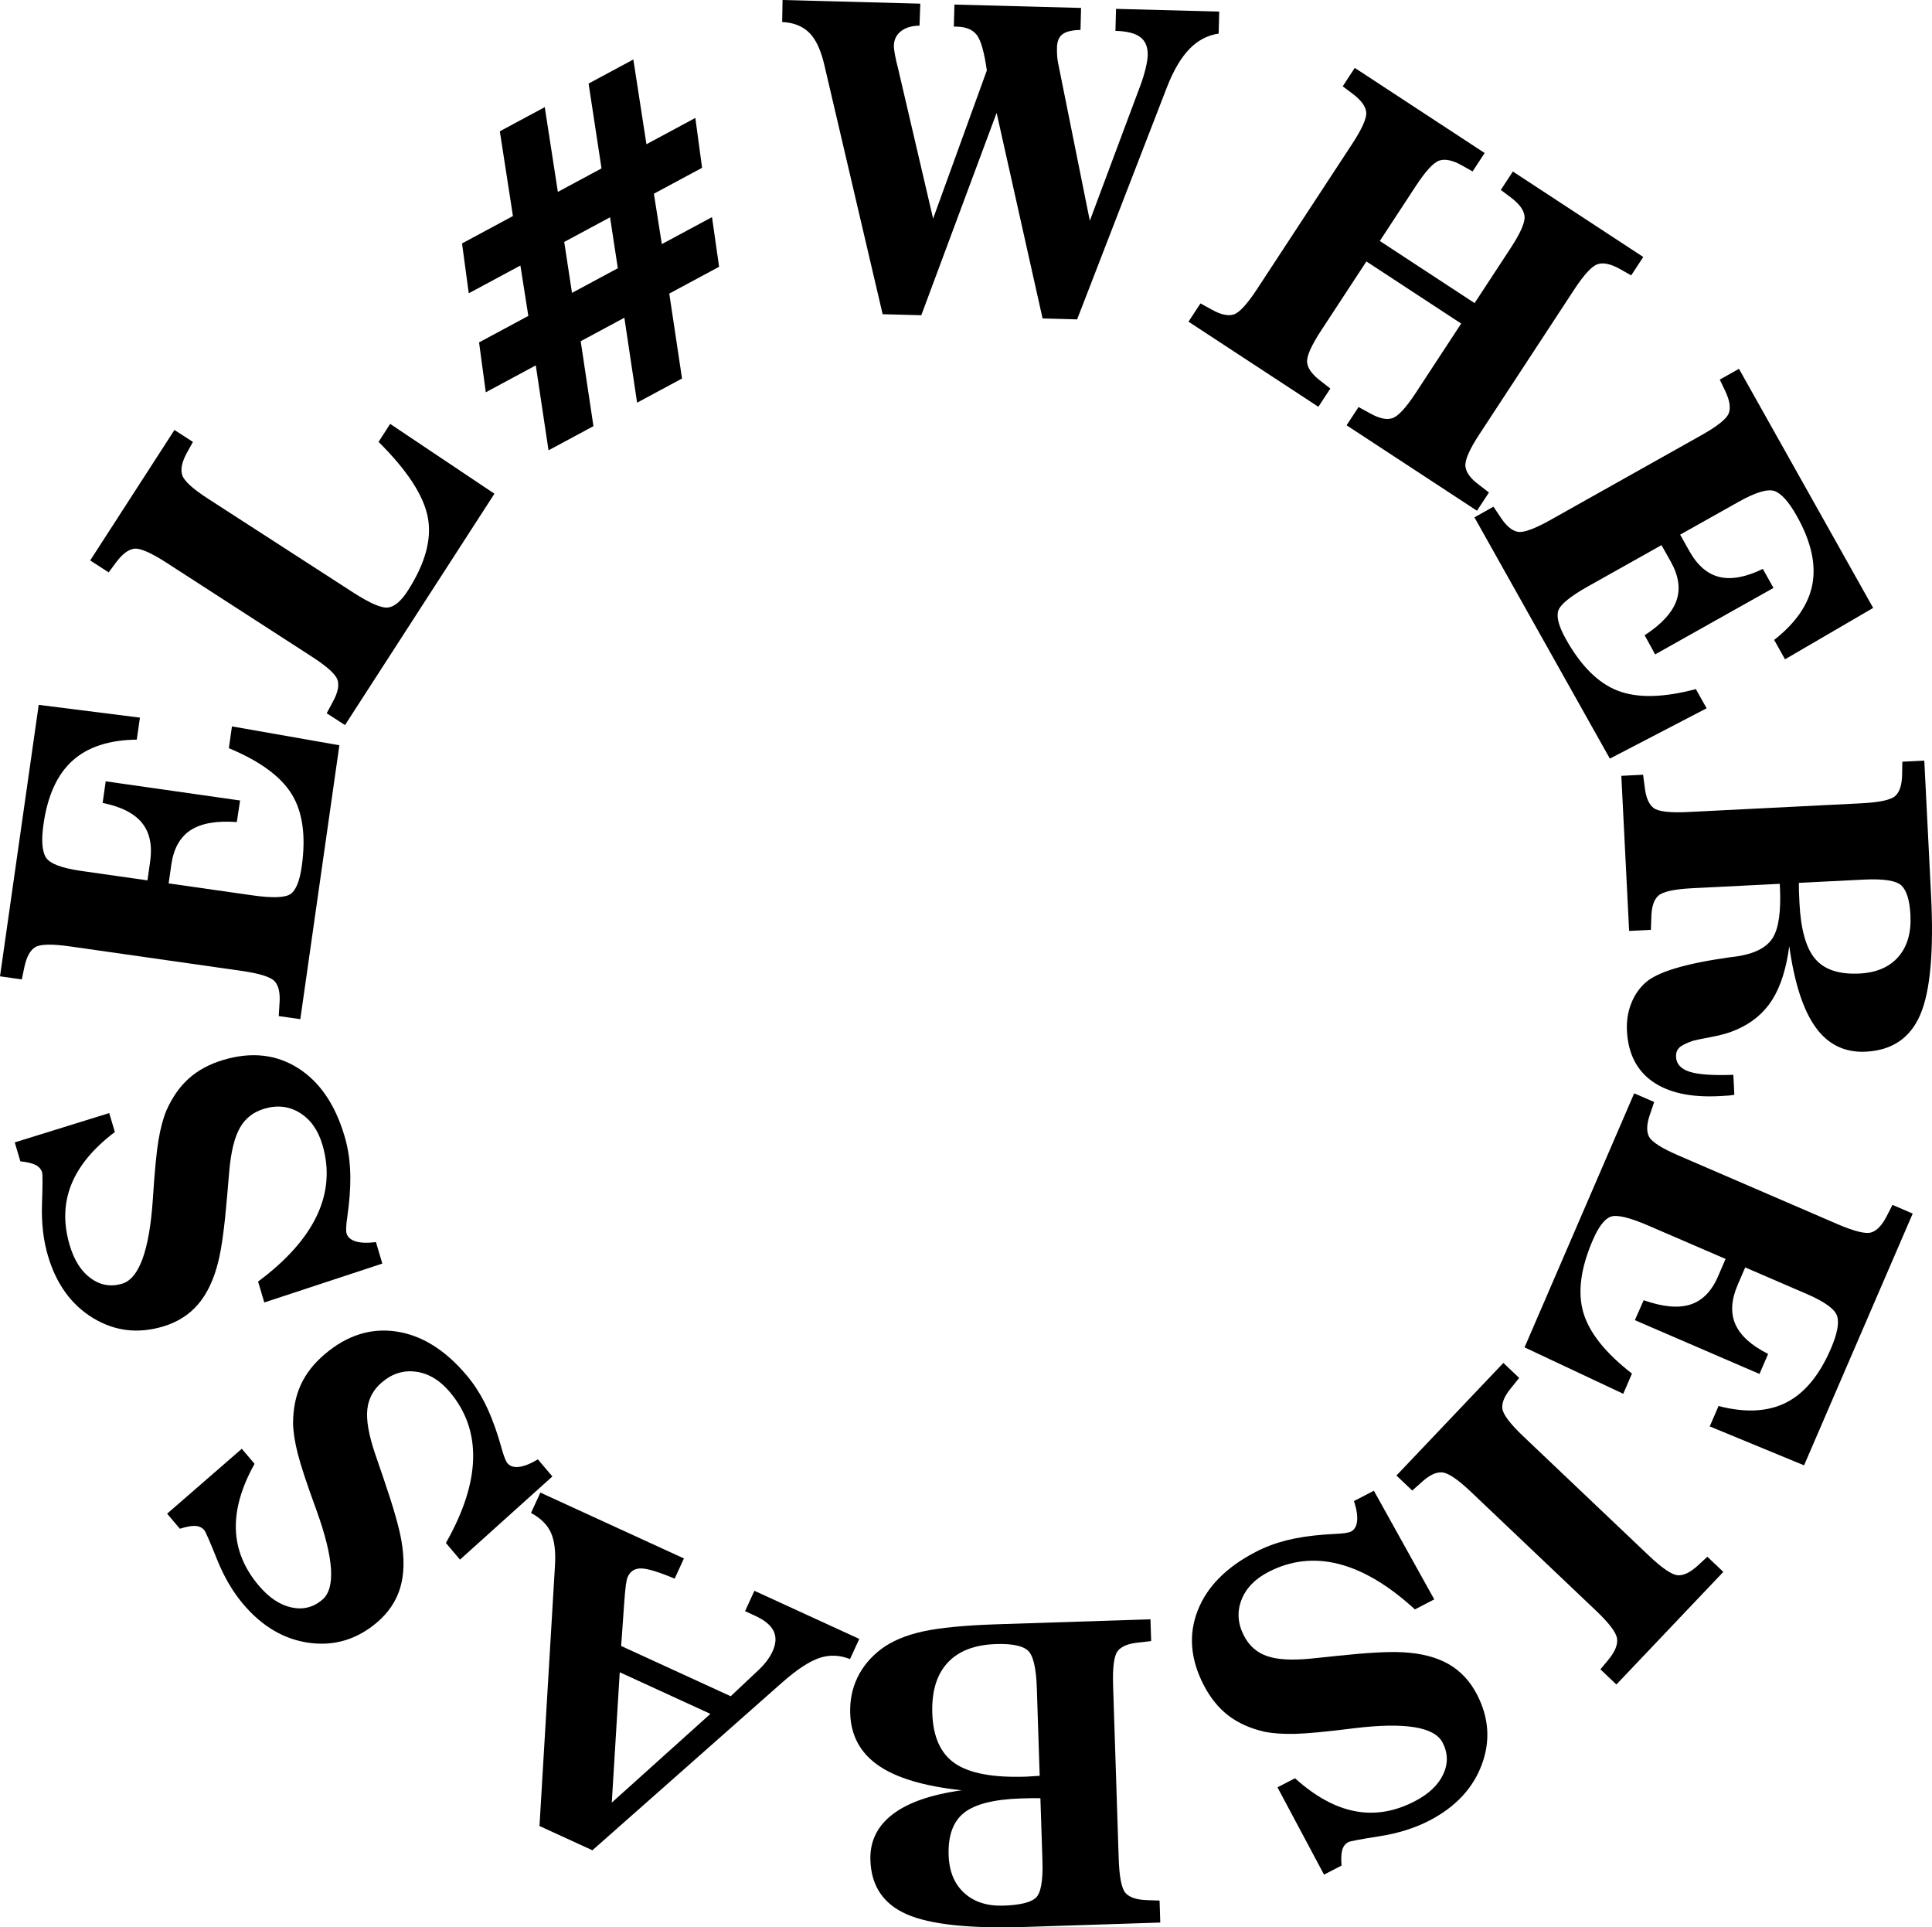
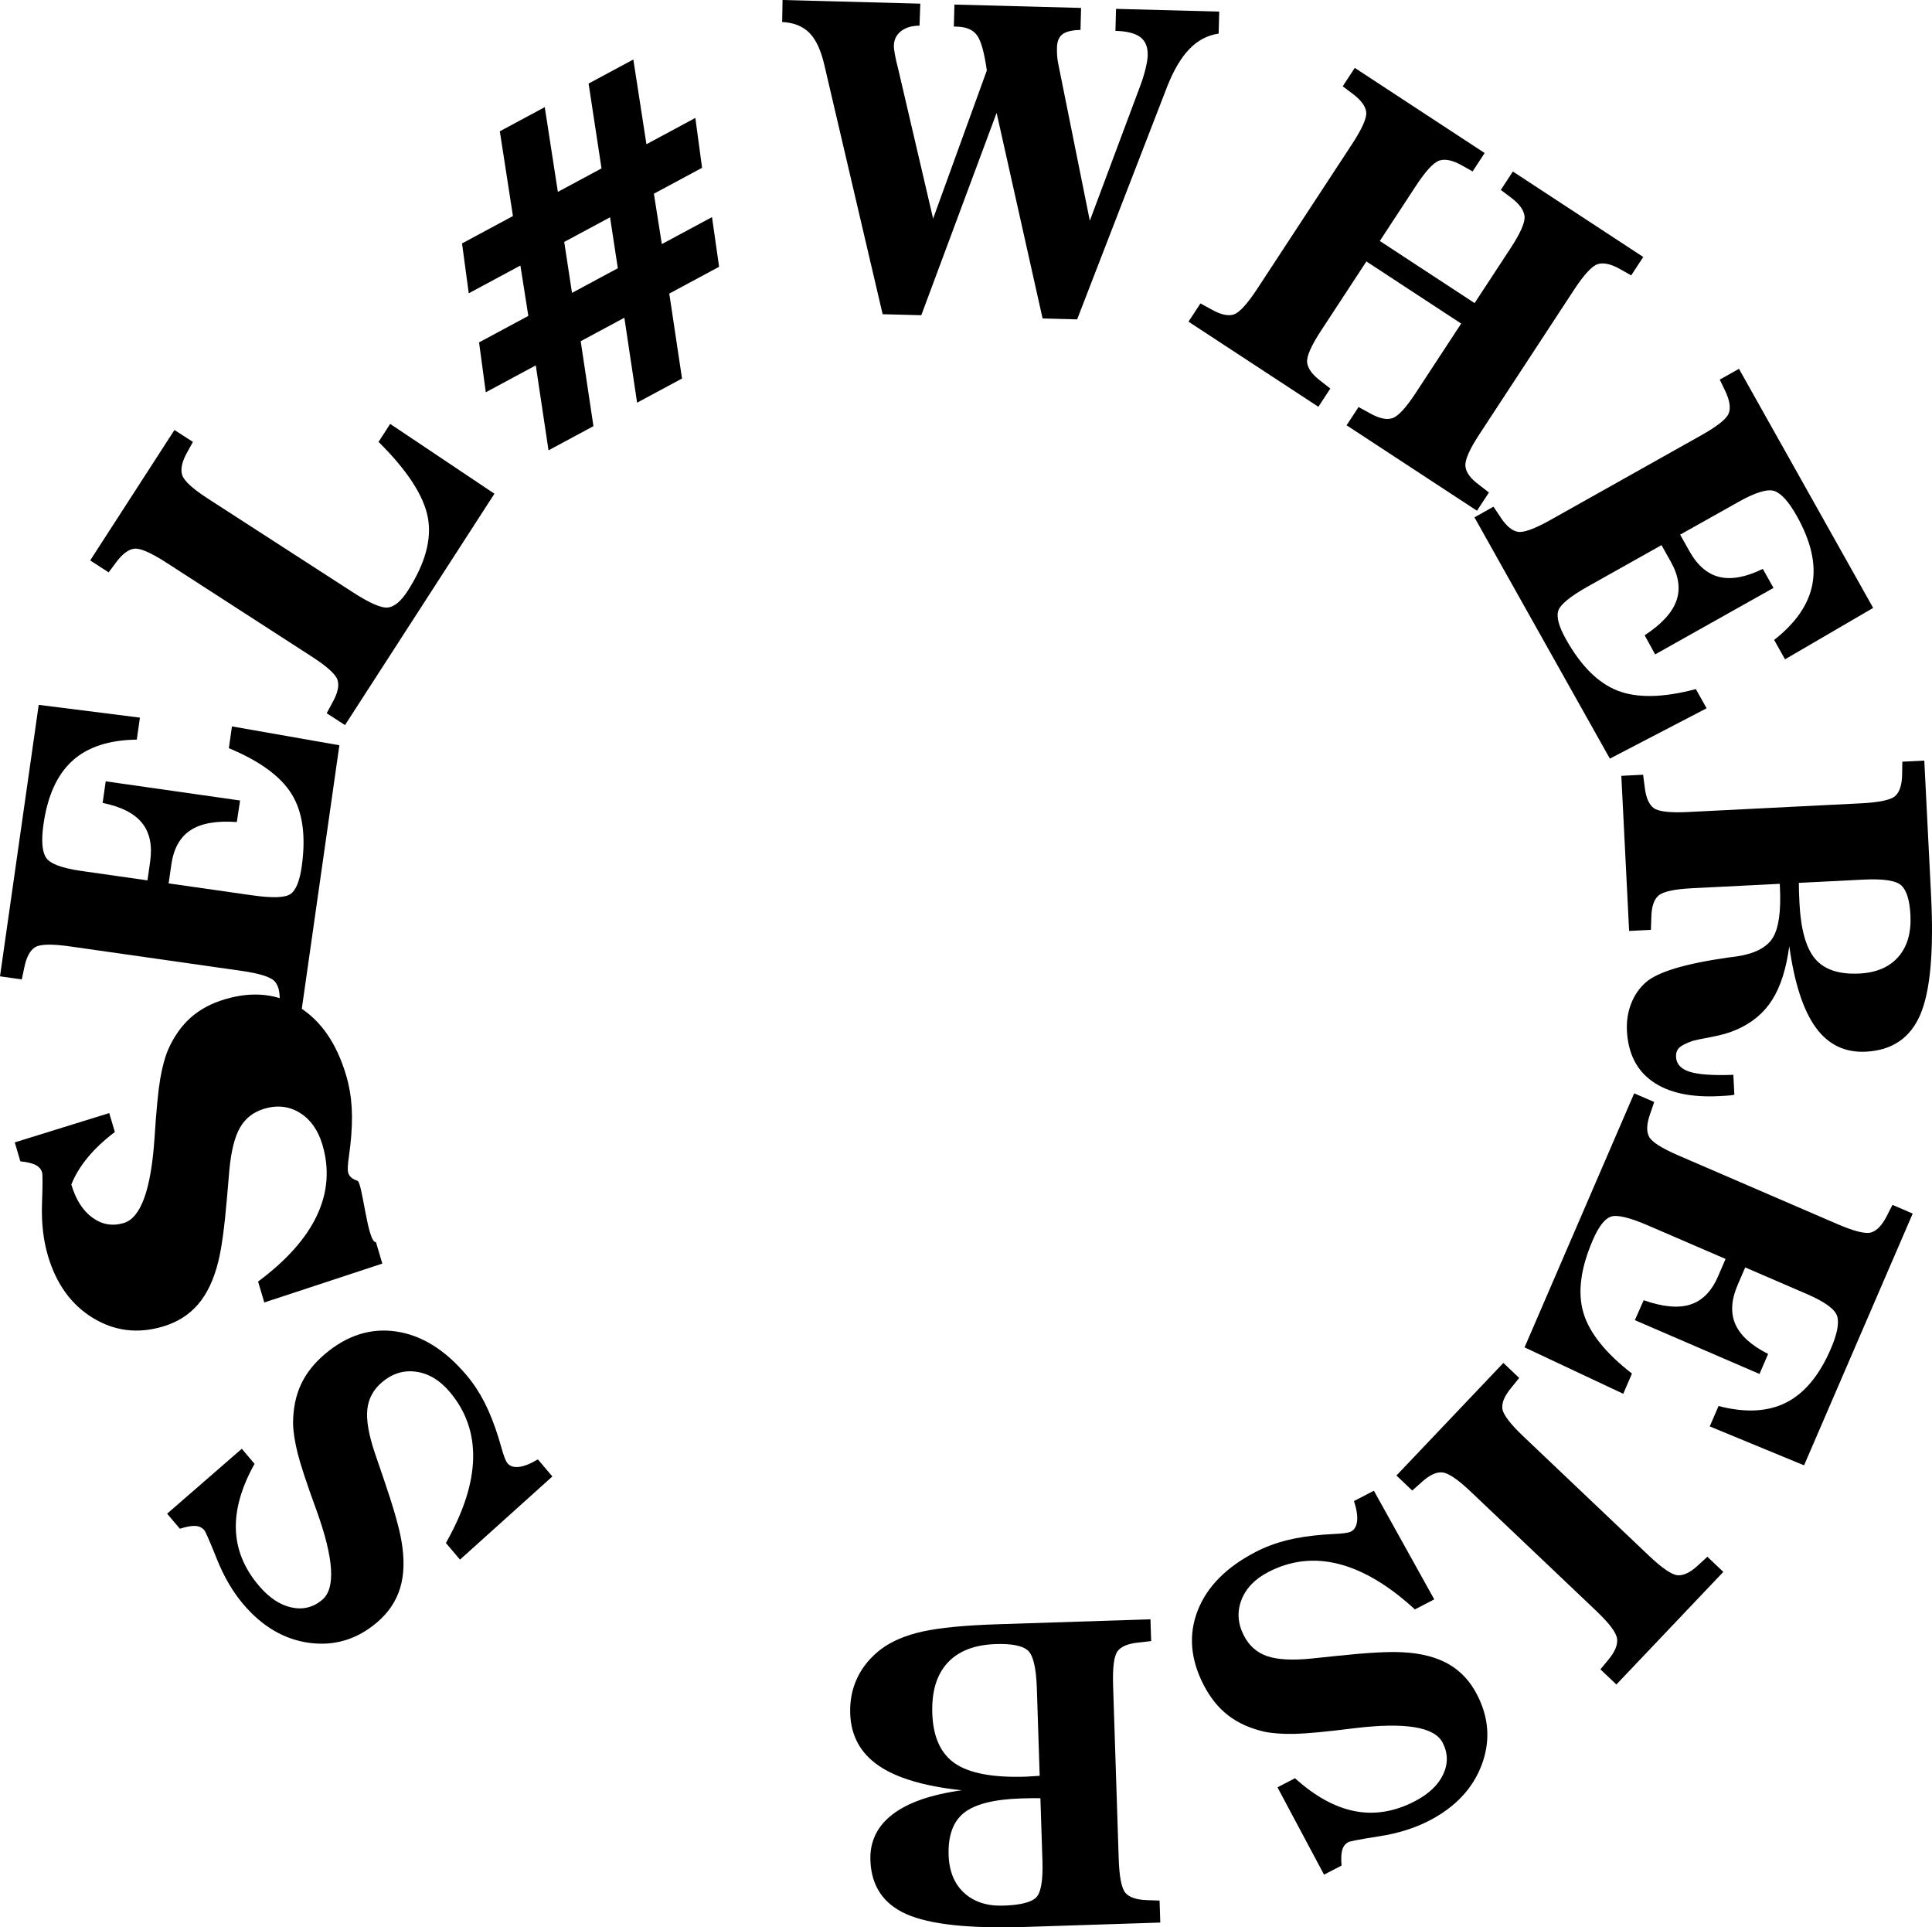
<svg xmlns="http://www.w3.org/2000/svg" version="1.1" id="Layer_1" x="0px" y="0px" viewBox="0 0 1009.112 1006.462" enable-background="new 0 0 1009.112 1006.462" xml:space="preserve">
  <g>
    <path d="M261.07,68.564l23.465-12.617l6.844,44.253l22.801-12.261l-6.75-44.304l23.369-12.567l6.844,44.253   l25.545-13.737l3.514,26.042l-25.166,13.532l4.146,26.312l26.207-14.093l3.703,25.94l-26.018,13.99l6.654,44.355   l-23.463,12.618l-6.654-44.356l-22.801,12.261l6.654,44.355L286.5,235.159l-6.654-44.355l-26.111,14.042l-3.515-26.041   l25.734-13.838l-4.147-26.31l-26.965,14.499l-3.513-26.041l26.585-14.296L261.07,68.564z M294.703,126.343   l4.059,26.602l23.938-12.872l-4.061-26.602L294.703,126.343z" />
    <path d="M430.711,34.541c-1.793-8.001-4.417-13.765-7.869-17.295s-8.221-5.447-14.301-5.752L408.738,0l71.947,1.909   l-0.412,11.488c-4.014,0.037-7.226,0.989-9.639,2.86c-2.414,1.87-3.663,4.381-3.746,7.53   c-0.027,1.004,0.146,2.549,0.521,4.635c0.373,2.089,0.983,4.754,1.829,8.001l18.14,77.745l28.059-77.378   c-1.327-9.419-3.045-15.555-5.154-18.405s-5.562-4.338-10.357-4.465l-1.719-0.046l0.305-11.49l66.148,1.755   l-0.305,11.49c-4.373,0.099-7.49,0.84-9.354,2.223c-1.865,1.385-2.838,3.686-2.924,6.908   c-0.045,1.648-0.014,3.153,0.095,4.516c0.106,1.365,0.288,2.659,0.542,3.883l16.52,82.108l26.488-70.865   c1.079-2.908,1.962-5.786,2.647-8.634c0.684-2.846,1.05-5.13,1.096-6.849c0.113-4.294-1.164-7.462-3.831-9.504   c-2.67-2.041-7.009-3.141-13.023-3.3l0.304-11.49l53.907,1.431l-0.305,11.49   c-5.826,0.85-10.93,3.543-15.312,8.083c-4.383,4.541-8.266,11.136-11.646,19.786l-46.957,121.366l-18.041-0.478   L520.545,58.953l-39.34,105.663l-20.189-0.535L430.711,34.541z" />
    <path d="M775.457,79.907l-6.299,9.614l-5.537-3.114c-4.75-2.684-8.654-3.552-11.715-2.605   c-3.061,0.948-7.203,5.406-12.422,13.372l-18.784,28.661l49.507,32.443l18.783-28.662   c5.219-7.966,7.654-13.543,7.301-16.727c-0.352-3.186-2.709-6.418-7.062-9.702l-5.336-4.01l6.301-9.613   l68.103,44.631l-6.3,9.613l-5.716-3.232c-4.811-2.723-8.729-3.602-11.76-2.634   c-3.032,0.967-7.158,5.435-12.379,13.401l-49.459,75.472c-5.182,7.907-7.606,13.468-7.273,16.683   c0.334,3.216,2.668,6.415,7.004,9.598l5.275,4.1l-6.24,9.524l-68.106-44.632l6.242-9.523l5.865,3.202   c4.807,2.723,8.727,3.6,11.76,2.633c3.03-0.968,7.137-5.404,12.318-13.31l23.67-36.119l-49.506-32.443   l-23.67,36.119c-5.182,7.906-7.61,13.442-7.287,16.608c0.321,3.165,2.691,6.409,7.107,9.731l5.007,3.923   l-6.241,9.524l-67.835-44.455l6.241-9.523l5.865,3.201c4.689,2.644,8.513,3.503,11.477,2.576   c2.961-0.927,7.072-5.402,12.333-13.43l49.46-75.472c5.299-8.086,7.781-13.672,7.45-16.758   c-0.333-3.086-2.679-6.271-7.032-9.554l-5.245-3.951l6.3-9.614L775.457,79.907z" />
    <path d="M978.385,317.457l-46.039,26.834l-5.68-10.116c11.402-8.948,18.068-18.687,20-29.216   s-0.781-22.351-8.145-35.464c-4.137-7.369-7.992-11.713-11.566-13.032s-9.858,0.545-18.85,5.593l-30.537,17.145   l4.838,8.617c4.207,7.494,9.441,11.988,15.701,13.483c6.26,1.495,13.807,0.091,22.645-4.212l5.573,9.929   l-61.821,34.709l-5.481-9.981c8.829-5.779,14.352-11.774,16.571-17.99c2.218-6.215,1.242-13.038-2.929-20.468   l-4.839-8.618L829.423,306.23c-9.43,5.293-14.62,9.582-15.567,12.867c-0.949,3.284,0.418,8.204,4.1,14.76   c7.853,13.988,16.883,22.941,27.092,26.861c10.207,3.919,23.78,3.629,40.719-0.871l5.627,10.023l-50.539,26.28   L770.123,270.165l9.928-5.575l3.728,5.545c2.941,4.508,5.939,7.033,8.997,7.576   c3.056,0.542,8.767-1.534,17.136-6.233l78.682-44.175c8.43-4.733,13.209-8.546,14.338-11.437   c1.127-2.893,0.514-6.798-1.838-11.719l-2.832-5.924l10.023-5.627L978.385,317.457z" />
    <path d="M883.89,463.834c-9.442,0.475-15.345,1.775-17.712,3.902c-2.367,2.127-3.592,5.953-3.672,11.479   l-0.219,6.357l-11.373,0.571l-4.072-81.001l11.373-0.572l0.871,6.625c0.627,5.347,2.187,8.941,4.684,10.789   c2.494,1.846,8.533,2.529,18.118,2.047l90.12-4.531c9.656-0.486,15.632-1.772,17.93-3.86   c2.297-2.088,3.487-5.858,3.572-11.311l0.101-6.567l11.479-0.578l3.533,70.272   c1.478,29.397-0.398,50.197-5.629,62.399c-5.231,12.201-14.711,18.648-28.443,19.338   c-10.943,0.55-19.672-3.673-26.183-12.666c-6.513-8.995-11.112-23.141-13.804-42.437   c-1.56,11.767-4.531,21.11-8.916,28.037c-4.384,6.924-10.648,12.133-18.789,15.626   c-3.438,1.534-7.783,2.793-13.04,3.774c-5.259,0.981-8.452,1.645-9.581,1.987c-3.665,1.261-6.077,2.492-7.234,3.699   c-1.16,1.203-1.69,2.773-1.594,4.705c0.188,3.717,2.559,6.306,7.114,7.762   c4.554,1.455,12.163,1.987,22.829,1.596l0.522,10.406c-0.923,0.19-1.919,0.328-2.991,0.42   c-1.07,0.089-2.717,0.19-4.932,0.301c-14.949,0.753-26.568-1.801-34.857-7.657   c-8.291-5.859-12.73-14.688-13.324-26.489c-0.252-5.007,0.478-9.722,2.192-14.146   c1.714-4.426,4.252-8.119,7.617-11.084c6.179-5.475,20.622-9.822,43.335-13.043c1.853-0.238,3.241-0.415,4.168-0.532   c9.395-1.406,15.668-4.625,18.821-9.659c3.151-5.035,4.407-13.954,3.764-26.757l-0.075-1.501L883.89,463.834z    M973.365,459.335l-33.794,1.7c-0.008,1.29,0.008,2.67,0.047,4.139c0.036,1.467,0.127,3.597,0.268,6.386   c0.696,13.876,3.446,23.614,8.245,29.217c4.799,5.603,12.49,8.138,23.076,7.606   c8.867-0.446,15.643-3.351,20.32-8.712c4.679-5.363,6.788-12.621,6.328-21.775   c-0.383-7.582-1.914-12.702-4.592-15.366C990.584,459.868,983.951,458.803,973.365,459.335z" />
    <path d="M942.283,765.204l-49.26-20.326l4.598-10.65c14.031,3.637,25.818,3.029,35.36-1.82   c9.542-4.854,17.294-14.182,23.255-27.988c3.348-7.76,4.463-13.459,3.345-17.102   c-1.12-3.641-6.413-7.506-15.882-11.594l-32.151-13.877l-3.917,9.074c-3.405,7.89-3.804,14.775-1.195,20.66   c2.609,5.883,8.303,11.031,17.084,15.447l-4.513,10.455l-65.094-28.098l4.61-10.412   c9.95,3.514,18.067,4.268,24.355,2.264c6.286-2.007,11.118-6.921,14.496-14.746l3.916-9.072l-40.438-17.455   c-9.929-4.285-16.486-5.811-19.672-4.57c-3.186,1.236-6.269,5.309-9.248,12.212   c-6.357,14.727-7.999,27.337-4.923,37.831c3.076,10.493,11.54,21.107,25.392,31.846l-4.556,10.553l-51.548-24.238   l57.259-132.653l10.454,4.513l-2.147,6.327c-1.8,5.073-1.989,8.987-0.565,11.748   c1.422,2.759,6.537,6.04,15.35,9.843l82.846,35.76c8.876,3.832,14.805,5.317,17.789,4.461   c2.982-0.858,5.717-3.715,8.203-8.568l2.991-5.847l10.554,4.555L942.283,765.204z" />
    <path d="M844.258,879.653l-8.334-7.916l4.054-4.891c3.488-4.193,5.04-7.881,4.655-11.062   c-0.386-3.181-4.033-8.053-10.938-14.612l-65.422-62.147c-6.854-6.51-11.866-9.89-15.039-10.138   c-3.172-0.248-6.787,1.503-10.844,5.256l-4.756,4.226l-8.256-7.844l55.859-58.801l8.254,7.842l-4.197,5.199   c-3.439,4.141-4.968,7.75-4.584,10.831c0.383,3.079,4.053,7.925,11.01,14.534l65.422,62.148   c7.01,6.658,12.062,10.099,15.159,10.323c3.096,0.224,6.647-1.514,10.655-5.211l4.824-4.455l8.334,7.916   L844.258,879.653z" />
    <path d="M707.2,783.85l10.399-5.381l31.538,56.734l-10.112,5.233c-13.658-12.526-26.9-20.429-39.727-23.71   c-12.825-3.28-25.089-1.894-36.792,4.164c-7.061,3.653-11.764,8.547-14.113,14.682   c-2.35,6.133-1.895,12.35,1.364,18.646c2.698,5.215,6.704,8.747,12.015,10.595   c5.311,1.849,12.957,2.285,22.936,1.313c3.07-0.299,7.661-0.779,13.77-1.44   c15.672-1.66,27.082-2.283,34.23-1.869c9.617,0.506,17.572,2.557,23.867,6.152   c6.297,3.596,11.254,8.892,14.876,15.889c6.286,12.146,7.106,24.403,2.457,36.769   c-4.648,12.364-13.778,22.067-27.389,29.112c-7.568,3.917-16.259,6.64-26.071,8.17   c-9.812,1.528-15.195,2.542-16.148,3.036c-1.59,0.821-2.661,2.181-3.211,4.08   c-0.55,1.895-0.672,4.621-0.367,8.173l-9.158,4.74l-24.32-45.594l9.158-4.738   c10.443,9.43,20.846,15.155,31.204,17.174c10.358,2.018,20.784,0.31,31.278-5.121   c7.314-3.785,12.287-8.475,14.914-14.068c2.629-5.594,2.527-11.125-0.303-16.595   c-4.246-8.205-19.575-10.715-45.988-7.528l-0.91,0.109c-14.005,1.764-24.137,2.713-30.398,2.85   c-6.26,0.135-11.559-0.248-15.896-1.148c-7.422-1.722-13.684-4.551-18.783-8.482   c-5.1-3.934-9.361-9.207-12.784-15.821c-6.979-13.484-8.03-26.466-3.16-38.944   c4.87-12.481,14.972-22.686,30.298-30.619c4.962-2.566,10.275-4.57,15.94-6.011   c5.666-1.438,12.258-2.454,19.777-3.038c1.248-0.082,2.928-0.185,5.039-0.31c4.738-0.194,7.744-0.62,9.016-1.278   c1.846-0.955,2.908-2.795,3.189-5.521C709.117,791.526,708.572,788.057,707.2,783.85z" />
    <path d="M535.713,1006.248c-29.275,0.95-50-1.263-62.178-6.636c-12.174-5.373-18.482-14.788-18.918-28.244   c-0.316-9.734,3.529-17.688,11.531-23.858c8.006-6.171,20.068-10.378,36.188-12.62   c-19.557-2.089-34.062-6.402-43.518-12.937c-9.456-6.536-14.371-15.602-14.748-27.198   c-0.22-6.801,1.047-13.057,3.799-18.77c2.753-5.716,6.893-10.668,12.416-14.859   c5.527-4.119,12.719-7.166,21.574-9.137c8.857-1.971,21.947-3.237,39.268-3.799l79.773-2.587l0.369,11.381   l-6.64,0.753c-5.356,0.531-8.979,2.027-10.871,4.49c-1.89,2.461-2.681,8.486-2.368,18.08l2.924,90.186   c0.314,9.663,1.494,15.66,3.539,17.995c2.048,2.335,5.797,3.591,11.247,3.774l6.562,0.217l0.373,11.487   L535.713,1006.248z M543.041,927.336l-1.484-45.738c-0.352-10.881-1.98-17.509-4.89-19.886   c-2.907-2.378-8.404-3.436-16.493-3.173c-11.166,0.361-19.587,3.626-25.262,9.793   c-5.676,6.166-8.33,14.94-7.961,26.321c0.402,12.383,4.377,21.14,11.922,26.269   c7.548,5.129,19.84,7.416,36.874,6.865c0.858-0.028,2.092-0.105,3.7-0.229   C541.056,927.435,542.254,927.361,543.041,927.336z M544.482,971.785l-1.062-32.746   c-1.219-0.032-2.543-0.044-3.978-0.032c-1.432,0.01-3.473,0.059-6.121,0.144   c-14.1,0.457-24.015,2.945-29.743,7.467c-5.729,4.519-8.429,11.898-8.097,22.135   c0.274,8.445,2.978,15.021,8.11,19.729c5.134,4.705,11.958,6.92,20.476,6.644   c8.518-0.277,14.135-1.605,16.852-3.986C543.636,988.756,544.823,982.307,544.482,971.785z" />
-     <path d="M381.654,885.784l14.352-13.508c1.648-1.53,3.108-3.123,4.383-4.785c1.275-1.66,2.314-3.37,3.12-5.128   c1.852-4.036,2.038-7.575,0.557-10.618c-1.48-3.042-4.661-5.684-9.543-7.923l-5.37-2.464l4.882-10.643   l54.776,25.128l-4.838,10.546c-5.392-2.16-10.717-2.357-15.979-0.595c-5.26,1.763-11.719,6.009-19.377,12.739   l-99.199,87.689l-27.632-12.676l8.109-136.447c0.399-7.225-0.343-12.862-2.226-16.918   c-1.883-4.055-5.32-7.424-10.315-10.108l4.883-10.642l74.986,34.398l-4.837,10.545   c-8.255-3.473-14.059-5.249-17.411-5.328c-3.351-0.08-5.714,1.377-7.088,4.371   c-0.388,0.846-0.717,2.252-0.988,4.215c-0.27,1.964-0.557,5.082-0.863,9.354l-1.599,22.55L381.654,885.784z    M371.053,894.985l-47.355-21.724l-4.156,68.06L371.053,894.985z" />
    <path d="M280.94,762.083l7.57,8.933l-48.249,43.424l-7.361-8.688c9.155-16.112,13.898-30.787,14.229-44.022   s-3.764-24.877-12.283-34.93c-5.139-6.065-10.96-9.557-17.465-10.475c-6.504-0.918-12.461,0.914-17.87,5.498   c-4.479,3.797-7.026,8.49-7.641,14.08c-0.614,5.589,0.669,13.139,3.847,22.648   c0.979,2.926,2.473,7.293,4.482,13.099c5.121,14.903,8.279,25.886,9.475,32.946   c1.656,9.486,1.435,17.699-0.663,24.639c-2.097,6.94-6.149,12.957-12.161,18.051   c-10.435,8.844-22.195,12.383-35.289,10.615c-13.088-1.767-24.588-8.496-34.497-20.188   c-5.51-6.502-10.106-14.363-13.792-23.586c-3.684-9.221-5.874-14.241-6.568-15.06   c-1.157-1.365-2.722-2.106-4.695-2.217c-1.971-0.111-4.653,0.378-8.048,1.469l-6.667-7.867l39.002-33.898   l6.667,7.868c-6.856,12.287-10.112,23.707-9.764,34.254c0.349,10.546,4.343,20.326,11.982,29.342   c5.325,6.283,11.008,10.08,17.046,11.392c6.041,1.312,11.41-0.023,16.108-4.005   c7.048-5.973,6.067-21.476-2.943-46.508l-0.31-0.863c-4.85-13.256-8.039-22.92-9.572-28.99   c-1.531-6.072-2.344-11.321-2.436-15.75c0.019-7.62,1.377-14.354,4.07-20.205   c2.693-5.85,6.881-11.182,12.562-15.996c11.583-9.817,24.001-13.745,37.252-11.787   c13.254,1.957,25.459,9.521,36.617,22.688c3.611,4.262,6.752,8.992,9.422,14.191   c2.669,5.201,5.133,11.399,7.382,18.597c0.359,1.198,0.835,2.813,1.429,4.844c1.25,4.573,2.336,7.408,3.262,8.501   c1.344,1.585,3.375,2.209,6.096,1.875C273.887,765.667,277.147,764.362,280.94,762.083z" />
-     <path d="M196.363,648.626l3.33,11.226l-61.654,20.303l-3.238-10.917c14.873-11.058,25.125-22.578,30.76-34.558   s6.58-24.285,2.833-36.918c-2.261-7.622-6.181-13.162-11.765-16.623c-5.582-3.461-11.773-4.184-18.57-2.168   c-5.63,1.67-9.852,4.939-12.667,9.807c-2.813,4.868-4.681,12.295-5.604,22.279   c-0.283,3.072-0.676,7.67-1.176,13.794c-1.318,15.704-2.852,27.028-4.604,33.971   c-2.305,9.351-5.816,16.778-10.533,22.284c-4.715,5.508-10.85,9.381-18.402,11.621   c-13.114,3.889-25.305,2.389-36.575-4.504c-11.269-6.891-19.082-17.684-23.44-32.377   c-2.422-8.17-3.461-17.217-3.119-27.143c0.345-9.924,0.362-15.401,0.057-16.432   c-0.509-1.715-1.643-3.022-3.404-3.92c-1.758-0.896-4.411-1.529-7.957-1.897l-2.932-9.888l49.353-15.309   l2.932,9.886c-11.227,8.484-18.807,17.624-22.738,27.417c-3.93,9.793-4.215,20.354-0.856,31.682   c2.343,7.897,6.013,13.663,11.012,17.296c5,3.634,10.452,4.575,16.356,2.824   c8.857-2.627,14.206-17.211,16.044-43.751l0.065-0.915c0.902-14.087,1.876-24.216,2.92-30.391   c1.046-6.174,2.417-11.306,4.117-15.396c3.089-6.967,7.044-12.582,11.865-16.852   c4.823-4.269,10.804-7.463,17.944-9.58c14.557-4.316,27.504-2.908,38.844,4.223   c11.341,7.132,19.464,18.973,24.371,35.518c1.588,5.356,2.557,10.951,2.906,16.785   c0.347,5.836,0.103,12.501-0.738,19.995c-0.153,1.241-0.369,2.911-0.643,5.009   c-0.699,4.689-0.848,7.722-0.44,9.095c0.591,1.991,2.198,3.382,4.823,4.172S191.974,649.183,196.363,648.626z" />
+     <path d="M196.363,648.626l3.33,11.226l-61.654,20.303l-3.238-10.917c14.873-11.058,25.125-22.578,30.76-34.558   s6.58-24.285,2.833-36.918c-2.261-7.622-6.181-13.162-11.765-16.623c-5.582-3.461-11.773-4.184-18.57-2.168   c-5.63,1.67-9.852,4.939-12.667,9.807c-2.813,4.868-4.681,12.295-5.604,22.279   c-0.283,3.072-0.676,7.67-1.176,13.794c-1.318,15.704-2.852,27.028-4.604,33.971   c-2.305,9.351-5.816,16.778-10.533,22.284c-4.715,5.508-10.85,9.381-18.402,11.621   c-13.114,3.889-25.305,2.389-36.575-4.504c-11.269-6.891-19.082-17.684-23.44-32.377   c-2.422-8.17-3.461-17.217-3.119-27.143c0.345-9.924,0.362-15.401,0.057-16.432   c-0.509-1.715-1.643-3.022-3.404-3.92c-1.758-0.896-4.411-1.529-7.957-1.897l-2.932-9.888l49.353-15.309   l2.932,9.886c-11.227,8.484-18.807,17.624-22.738,27.417c2.343,7.897,6.013,13.663,11.012,17.296c5,3.634,10.452,4.575,16.356,2.824   c8.857-2.627,14.206-17.211,16.044-43.751l0.065-0.915c0.902-14.087,1.876-24.216,2.92-30.391   c1.046-6.174,2.417-11.306,4.117-15.396c3.089-6.967,7.044-12.582,11.865-16.852   c4.823-4.269,10.804-7.463,17.944-9.58c14.557-4.316,27.504-2.908,38.844,4.223   c11.341,7.132,19.464,18.973,24.371,35.518c1.588,5.356,2.557,10.951,2.906,16.785   c0.347,5.836,0.103,12.501-0.738,19.995c-0.153,1.241-0.369,2.911-0.643,5.009   c-0.699,4.689-0.848,7.722-0.44,9.095c0.591,1.991,2.198,3.382,4.823,4.172S191.974,649.183,196.363,648.626z" />
    <path d="M20.217,368.079l52.868,6.672l-1.638,11.485c-14.492,0.177-25.706,3.858-33.64,11.045   c-7.933,7.189-12.962,18.226-15.085,33.114c-1.193,8.367-0.771,14.159,1.266,17.379   c2.035,3.221,8.158,5.558,18.367,7.015l34.67,4.944l1.395-9.784c1.213-8.507-0.211-15.257-4.273-20.25   c-4.062-4.991-10.909-8.463-20.542-10.416l1.608-11.273l70.188,10.01l-1.714,11.257   c-10.523-0.776-18.553,0.628-24.093,4.214c-5.539,3.587-8.91,9.599-10.113,18.035l-1.397,9.784l43.602,6.218   c10.706,1.527,17.434,1.276,20.182-0.756c2.75-2.031,4.655-6.769,5.717-14.214   c2.265-15.88,0.534-28.478-5.19-37.796c-5.724-9.316-16.679-17.334-32.864-24.056l1.622-11.379l56.105,9.847   l-20.398,143.034l-11.273-1.606l0.409-6.669c0.404-5.369-0.441-9.195-2.539-11.484   c-2.097-2.289-7.896-4.111-17.396-5.466l-89.331-12.74c-9.57-1.365-15.682-1.241-18.336,0.369   c-2.652,1.612-4.54,5.086-5.664,10.423l-1.35,6.426L0,509.837L20.217,368.079z" />
    <path d="M91.116,224.537l9.654,6.237l-3.079,5.556c-2.65,4.768-3.494,8.677-2.526,11.732   s5.452,7.168,13.452,12.335l75.795,48.964c8.842,5.712,14.947,8.336,18.318,7.87   c3.369-0.465,6.746-3.315,10.127-8.549c9.248-14.316,12.778-27.169,10.588-38.56   c-2.189-11.39-10.764-24.516-25.717-39.377l6.062-9.384l54.457,36.46l-78.052,120.819l-9.565-6.179l3.163-5.886   c2.613-4.706,3.447-8.535,2.5-11.493c-0.945-2.955-5.448-7.037-13.51-12.245L86.99,293.873   c-8.119-5.247-13.722-7.692-16.807-7.341c-3.083,0.353-6.252,2.719-9.506,7.095l-3.917,5.271l-9.655-6.237   L91.116,224.537z" />
  </g>
</svg>